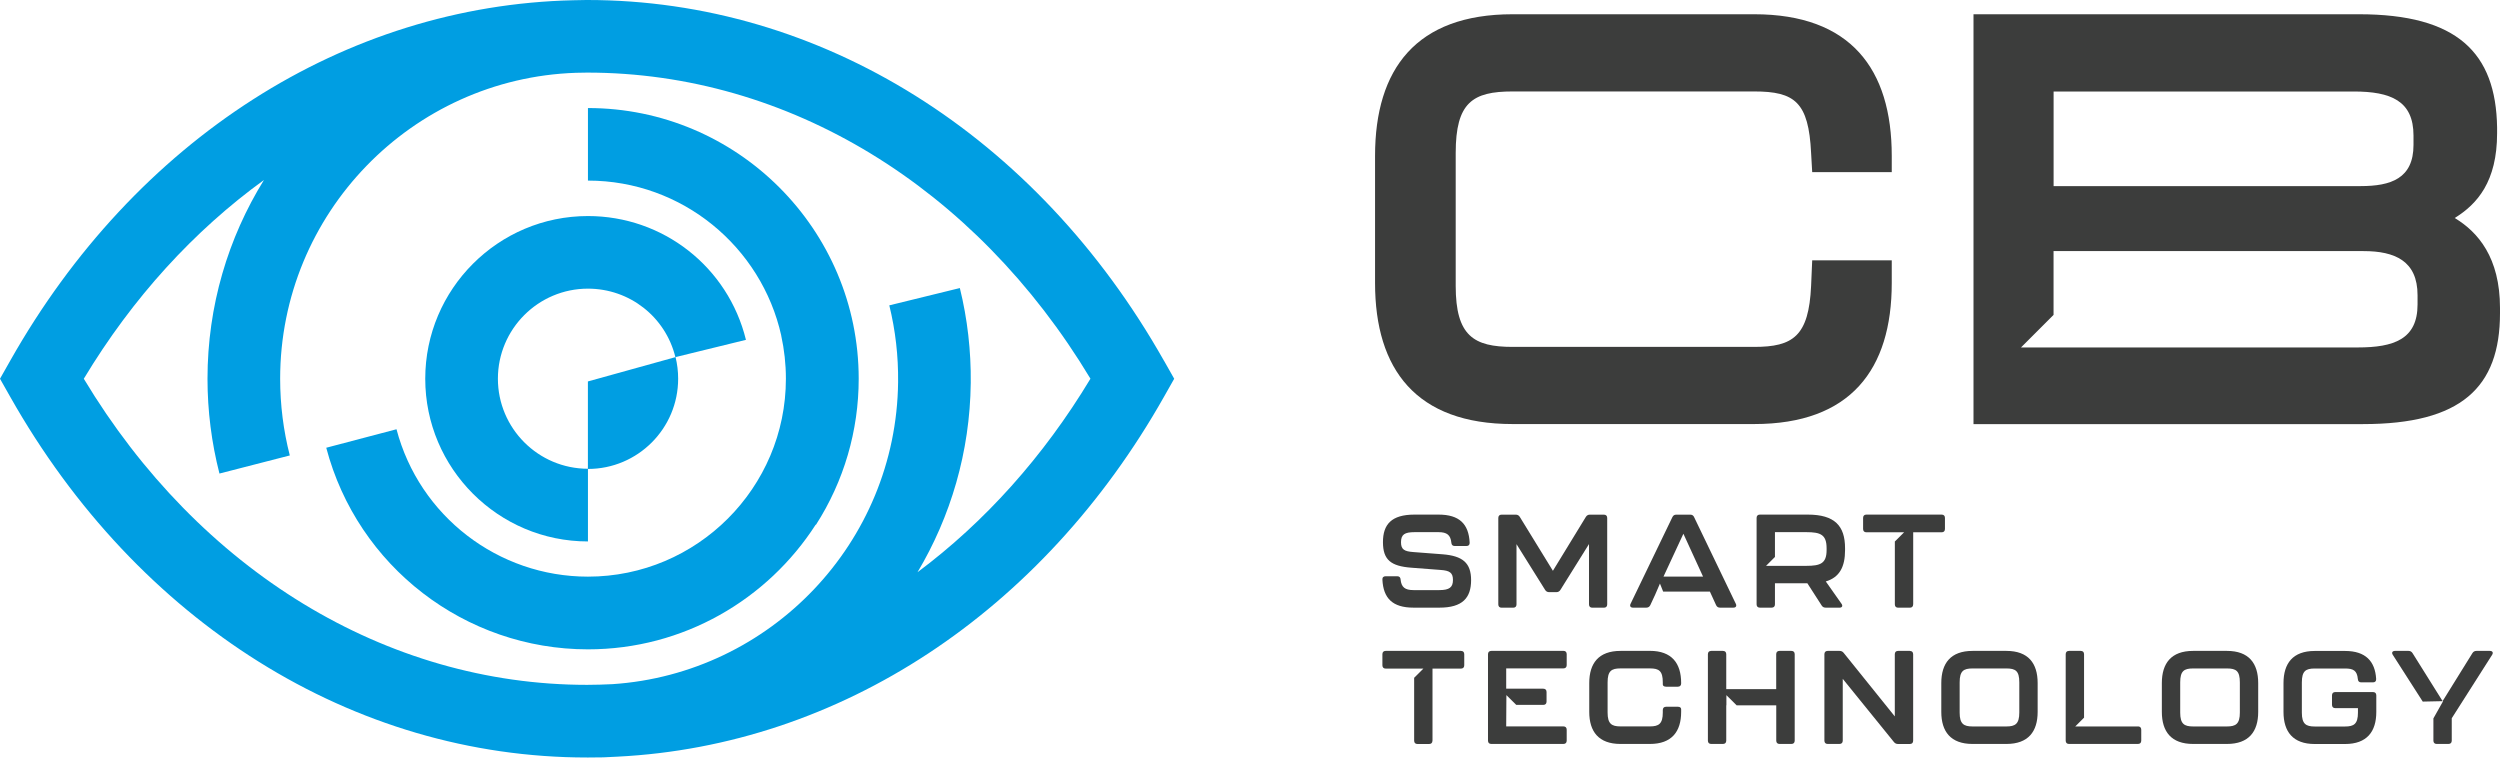
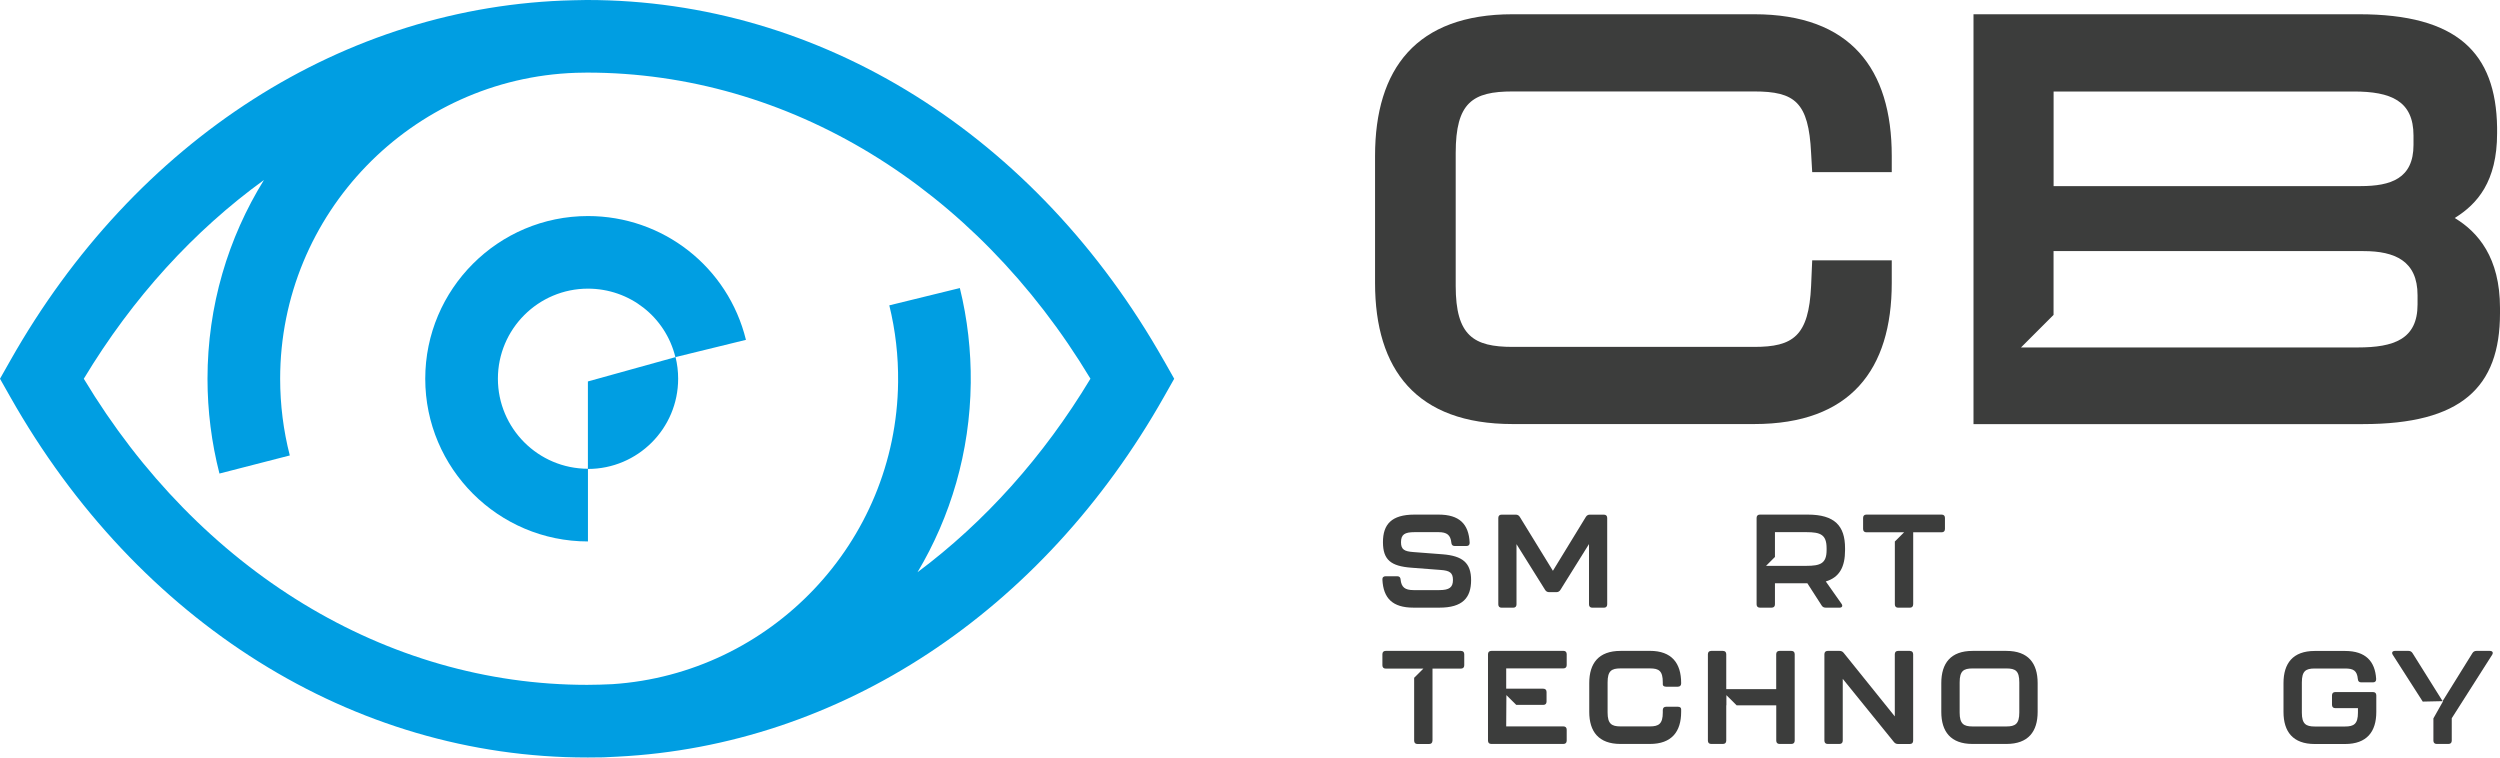
<svg xmlns="http://www.w3.org/2000/svg" id="Livello_1" width="500" height="151.5" viewBox="0 0 500 151.5">
  <defs>
    <style>.cls-1{fill:#009ee2;}.cls-2{fill:#3c3d3c;}</style>
  </defs>
  <path class="cls-2" d="M294.22,116.03c0-3.45-1.69-4.85-5.69-5.17l-5.88-.45c-1.76-.13-2.45-.5-2.45-1.95,0-1.56.71-2.03,2.74-2.03h4.77c1.69,0,2.4.58,2.56,2.11.03.42.24.66.66.66h2.37c.42,0,.66-.24.63-.69-.19-3.72-2.06-5.59-6.22-5.59h-4.82c-4.59,0-6.3,1.95-6.3,5.51s1.61,4.8,5.67,5.11l5.88.45c1.77.13,2.45.53,2.45,2s-.71,2.03-2.72,2.03h-5.17c-1.71,0-2.43-.58-2.58-2.11-.03-.42-.24-.66-.66-.66h-2.35c-.42,0-.66.24-.63.69.19,3.72,2.03,5.59,6.22,5.59h5.19c4.61,0,6.33-1.95,6.33-5.51" />
  <path class="cls-2" d="M317.8,120.88c0,.42.24.66.66.66h2.32c.42,0,.66-.24.66-.66v-17.29c0-.42-.24-.66-.66-.66h-2.82c-.34,0-.61.16-.79.45l-6.59,10.78-6.62-10.78c-.18-.29-.45-.45-.79-.45h-2.85c-.42,0-.66.24-.66.66v17.29c0,.42.24.66.66.66h2.32c.42,0,.66-.24.66-.66v-12.05l5.72,9.15c.18.29.45.45.79.45h1.48c.34,0,.61-.16.79-.45l5.72-9.17v12.07Z" />
-   <path class="cls-2" d="M336.68,106.75l3.93,8.57h-7.91l3.98-8.57ZM332.63,118.32h9.35l1.24,2.71c.16.34.42.5.79.5h2.66c.5,0,.71-.32.5-.76l-8.36-17.37c-.16-.32-.39-.47-.76-.47h-2.79c-.37,0-.61.16-.77.47l-8.38,17.37c-.21.45,0,.76.5.76h2.66c.37,0,.63-.18.79-.5l.97-2.09.96-2.23.64,1.6Z" />
  <path class="cls-2" d="M361.26,113.18h-8.06l1.79-1.79v-4.96h6.27c2.87,0,4.06.5,4.06,3.24v.34c0,2.69-1.24,3.16-4.06,3.16M365.14,121.54h2.74c.53,0,.74-.34.42-.79l-3.14-4.46c2.82-.84,3.85-3.03,3.85-6.25v-.4c0-4.46-2.06-6.72-7.46-6.72h-9.57c-.42,0-.66.24-.66.66v17.29c0,.42.24.66.66.66h2.35c.42,0,.66-.24.66-.66v-4.22h6.48l2.87,4.46c.18.29.45.42.79.42" />
  <path class="cls-2" d="M382.64,120.88v-14.42h5.69c.42,0,.66-.24.66-.66v-2.22c0-.42-.24-.66-.66-.66h-15.05c-.42,0-.66.24-.66.66v2.22c0,.42.24.66.66.66h7.54s-1.85,1.84-1.85,1.84v12.58c0,.42.24.66.66.66h2.34c.42,0,.66-.24.66-.66" />
  <path class="cls-2" d="M312.68,130.18h-14.42c-.42,0-.66.24-.66.66v17.29c0,.42.24.66.66.66h14.42c.42,0,.66-.24.66-.66v-2.19c0-.42-.24-.66-.66-.66h-11.44l.04-6.26,1.97,1.96h5.4c.42,0,.66-.24.66-.66v-1.92c0-.42-.24-.66-.66-.66h-7.41v-4.06h11.44c.42,0,.66-.24.66-.66v-2.19c0-.42-.24-.66-.66-.66" />
  <path class="cls-2" d="M329.98,130.18h-5.88c-4.38,0-6.25,2.48-6.25,6.43v5.77c0,3.93,1.87,6.41,6.25,6.41h5.88c4.38,0,6.25-2.48,6.25-6.41v-.53c0-.32-.24-.5-.66-.5h-2.35c-.42,0-.66.24-.66.66v.5c0,2.27-.82,2.77-2.58,2.77h-5.88c-1.76,0-2.58-.5-2.58-2.77v-6.04c0-2.29.77-2.79,2.58-2.79h5.88c1.82,0,2.58.5,2.58,2.79v.42c0,.26.24.45.66.45h2.35c.42,0,.66-.24.66-.66v-.08c0-3.95-1.87-6.43-6.25-6.43" />
  <path class="cls-2" d="M358.27,130.18h-2.37c-.42,0-.66.24-.66.66v6.99h-9.99v-6.99c0-.42-.24-.66-.66-.66h-2.35c-.42,0-.66.24-.66.66v17.29c0,.42.24.66.66.66h2.35c.42,0,.66-.24.66-.66v-7.06h.03v-2.04l2.05,2.04h7.92v7.06c0,.42.24.66.66.66h2.37c.42,0,.66-.24.66-.66v-17.29c0-.42-.24-.66-.66-.66" />
  <path class="cls-2" d="M381.97,130.18h-2.35c-.42,0-.66.24-.66.66v12.44l-10.23-12.71c-.21-.26-.47-.39-.82-.39h-2.37c-.42,0-.66.24-.66.66v17.29c0,.42.24.66.66.66h2.35c.42,0,.66-.24.66-.66v-12.36l10.23,12.63c.21.26.47.4.82.4h2.37c.42,0,.66-.24.66-.66v-17.29c0-.42-.24-.66-.66-.66" />
  <path class="cls-2" d="M403.86,142.52c0,2.27-.82,2.77-2.58,2.77h-6.77c-1.76,0-2.58-.5-2.58-2.77v-6.04c0-2.29.77-2.79,2.58-2.79h6.77c1.84,0,2.58.5,2.58,2.79v6.04ZM401.28,130.18h-6.77c-4.38,0-6.25,2.48-6.25,6.43v5.77c0,3.93,1.87,6.41,6.25,6.41h6.77c4.38,0,6.25-2.48,6.25-6.41v-5.77c0-3.95-1.87-6.43-6.25-6.43" />
-   <path class="cls-2" d="M427.59,145.29h-12.54l1.76-1.76v-12.69c0-.42-.24-.66-.66-.66h-2.35c-.42,0-.66.24-.66.66v17.29c0,.42.24.66.66.66h13.79c.42,0,.66-.24.66-.66v-2.19c0-.42-.24-.66-.66-.66" />
-   <path class="cls-2" d="M447.97,142.52c0,2.27-.82,2.77-2.58,2.77h-6.77c-1.77,0-2.58-.5-2.58-2.77v-6.04c0-2.29.77-2.79,2.58-2.79h6.77c1.84,0,2.58.5,2.58,2.79v6.04ZM445.39,130.18h-6.77c-4.38,0-6.25,2.48-6.25,6.43v5.77c0,3.93,1.87,6.41,6.25,6.41h6.77c4.38,0,6.25-2.48,6.25-6.41v-5.77c0-3.95-1.87-6.43-6.25-6.43" />
  <path class="cls-2" d="M474.6,138.41h-7.54c-.42,0-.66.24-.66.66v1.9c0,.42.24.66.66.66h4.53v.9c0,2.27-.82,2.77-2.58,2.77h-6.06c-1.76,0-2.58-.5-2.58-2.77v-6.04c0-2.29.77-2.79,2.58-2.79h6.06c1.64,0,2.4.39,2.56,2.11.03.42.24.66.66.66h2.37c.42,0,.66-.24.63-.69-.21-3.53-2.11-5.59-6.22-5.59h-6.06c-4.38,0-6.25,2.48-6.25,6.43v5.77c0,3.93,1.87,6.41,6.25,6.41h6.06c4.38,0,6.25-2.48,6.25-6.41v-3.32c0-.42-.24-.66-.66-.66" />
  <path class="cls-2" d="M497.96,130.18h-2.69c-.34,0-.61.16-.79.45l-5.96,9.6-6.01-9.6c-.18-.29-.45-.45-.79-.45h-2.71c-.53,0-.74.34-.45.79l5.99,9.35,4.07-.09-1.94,3.45v4.45c0,.42.24.66.66.66h2.35c.42,0,.66-.24.66-.66v-4.48l8.07-12.68c.29-.45.08-.79-.45-.79" />
  <path class="cls-2" d="M286.5,148.14v-14.42h5.69c.42,0,.66-.24.66-.66v-2.22c0-.42-.24-.66-.66-.66h-15.05c-.42,0-.66.24-.66.66v2.22c0,.42.24.66.66.66h7.54s-1.85,1.84-1.85,1.84v12.58c0,.42.24.66.66.66h2.34c.42,0,.66-.24.66-.66" />
  <path class="cls-2" d="M483.51,60.9c0,6.96-4.76,8.59-11.96,8.59h-67.35l6.51-6.51v-12.76h62c6.27,0,10.8,1.97,10.8,8.82v1.86ZM410.72,18.3h60.02c7.43,0,11.96,1.86,11.96,8.82v1.86c0,6.73-4.53,8.24-10.57,8.24h-61.41v-18.92ZM490.94,43.6c4.53-2.79,8.48-7.31,8.48-16.95v-1.16c-.23-14.98-8.01-22.64-27.63-22.64h-77.09v81.97h77.9c19.62,0,27.4-7.32,27.4-22.18v-1.04c0-10.1-4.41-15.21-9.06-18" />
  <path class="cls-2" d="M362.22,57.19c-.46,10.04-3.6,12.19-11.38,12.19h-48.32c-7.78,0-11.38-2.21-11.38-12.19v-26.59c0-10.1,3.37-12.31,11.38-12.31h48.32c8.13,0,10.89,2.14,11.38,12.31l.22,3.83h15.91v-3.25c0-17.41-8.24-28.33-27.51-28.33h-48.32c-19.27,0-27.51,10.91-27.51,28.33v25.42c0,17.3,8.24,28.21,27.51,28.21h48.32c19.27,0,27.51-10.91,27.51-28.21v-4.53h-15.91l-.22,5.11Z" />
  <path class="cls-1" d="M232.81,72.18C207.29,26.98,164.15,0,117.42,0c-.06,0-.12,0-.17,0h0c-.87,0-1.73.02-2.59.05C68.99,1.09,27.04,27.88,2.02,72.18l-2.02,3.57,2.02,3.57c25.53,45.2,68.67,72.18,115.4,72.18.09,0,.19,0,.28,0,1.96.02,3.9-.04,5.83-.17,44.36-2.24,84.88-28.79,109.29-72.01l2.02-3.57-2.02-3.57ZM183.5,114.45c6.62-11.1,10.49-24.03,10.65-37.86.07-6.41-.66-12.8-2.18-18.98l-14.11,3.46c1.23,5,1.82,10.16,1.76,15.36-.36,32.14-25.56,58.3-57.11,60.4-1.69.08-3.39.14-5.09.14-40.19,0-77.55-22.8-100.66-61.22,9.76-16.21,22.06-29.63,36.03-39.75-7.16,11.56-11.29,25.18-11.29,39.75,0,6.41.81,12.79,2.39,18.96l14.07-3.62c-1.28-4.98-1.93-10.14-1.93-15.34,0-33.06,26.34-60.08,59.14-61.19.75-.02,1.5-.04,2.26-.04,40.19,0,77.55,22.8,100.66,61.22-9.42,15.65-21.21,28.72-34.58,38.7Z" />
  <path class="cls-1" d="M117.59,108.28v-14.53c-9.93,0-18.01-8.08-18.01-18.01s8.08-18.01,18.01-18.01c8.32,0,15.51,5.63,17.49,13.7h0s-17.5,4.86-17.5,4.86v17.5c9.97,0,18.05-8.08,18.05-18.05,0-1.49-.18-2.94-.52-4.32l14.08-3.45c-3.58-14.58-16.58-24.76-31.6-24.76-17.94,0-32.54,14.6-32.54,32.54s14.6,32.54,32.54,32.54Z" />
-   <path class="cls-1" d="M117.59,21.59v14.53c18.88,0,34.71,13.28,38.66,30.99h-.01c.62,2.82.94,5.72.94,8.63,0,21.83-17.76,39.59-39.59,39.59-17.98,0-33.72-12.12-38.29-29.48l-14.05,3.7c6.25,23.74,27.77,40.32,52.34,40.32,19.1,0,35.91-9.96,45.55-24.94l.05.03c5.59-8.71,8.55-18.81,8.55-29.21,0-29.86-24.29-54.14-54.15-54.14Z" />
</svg>